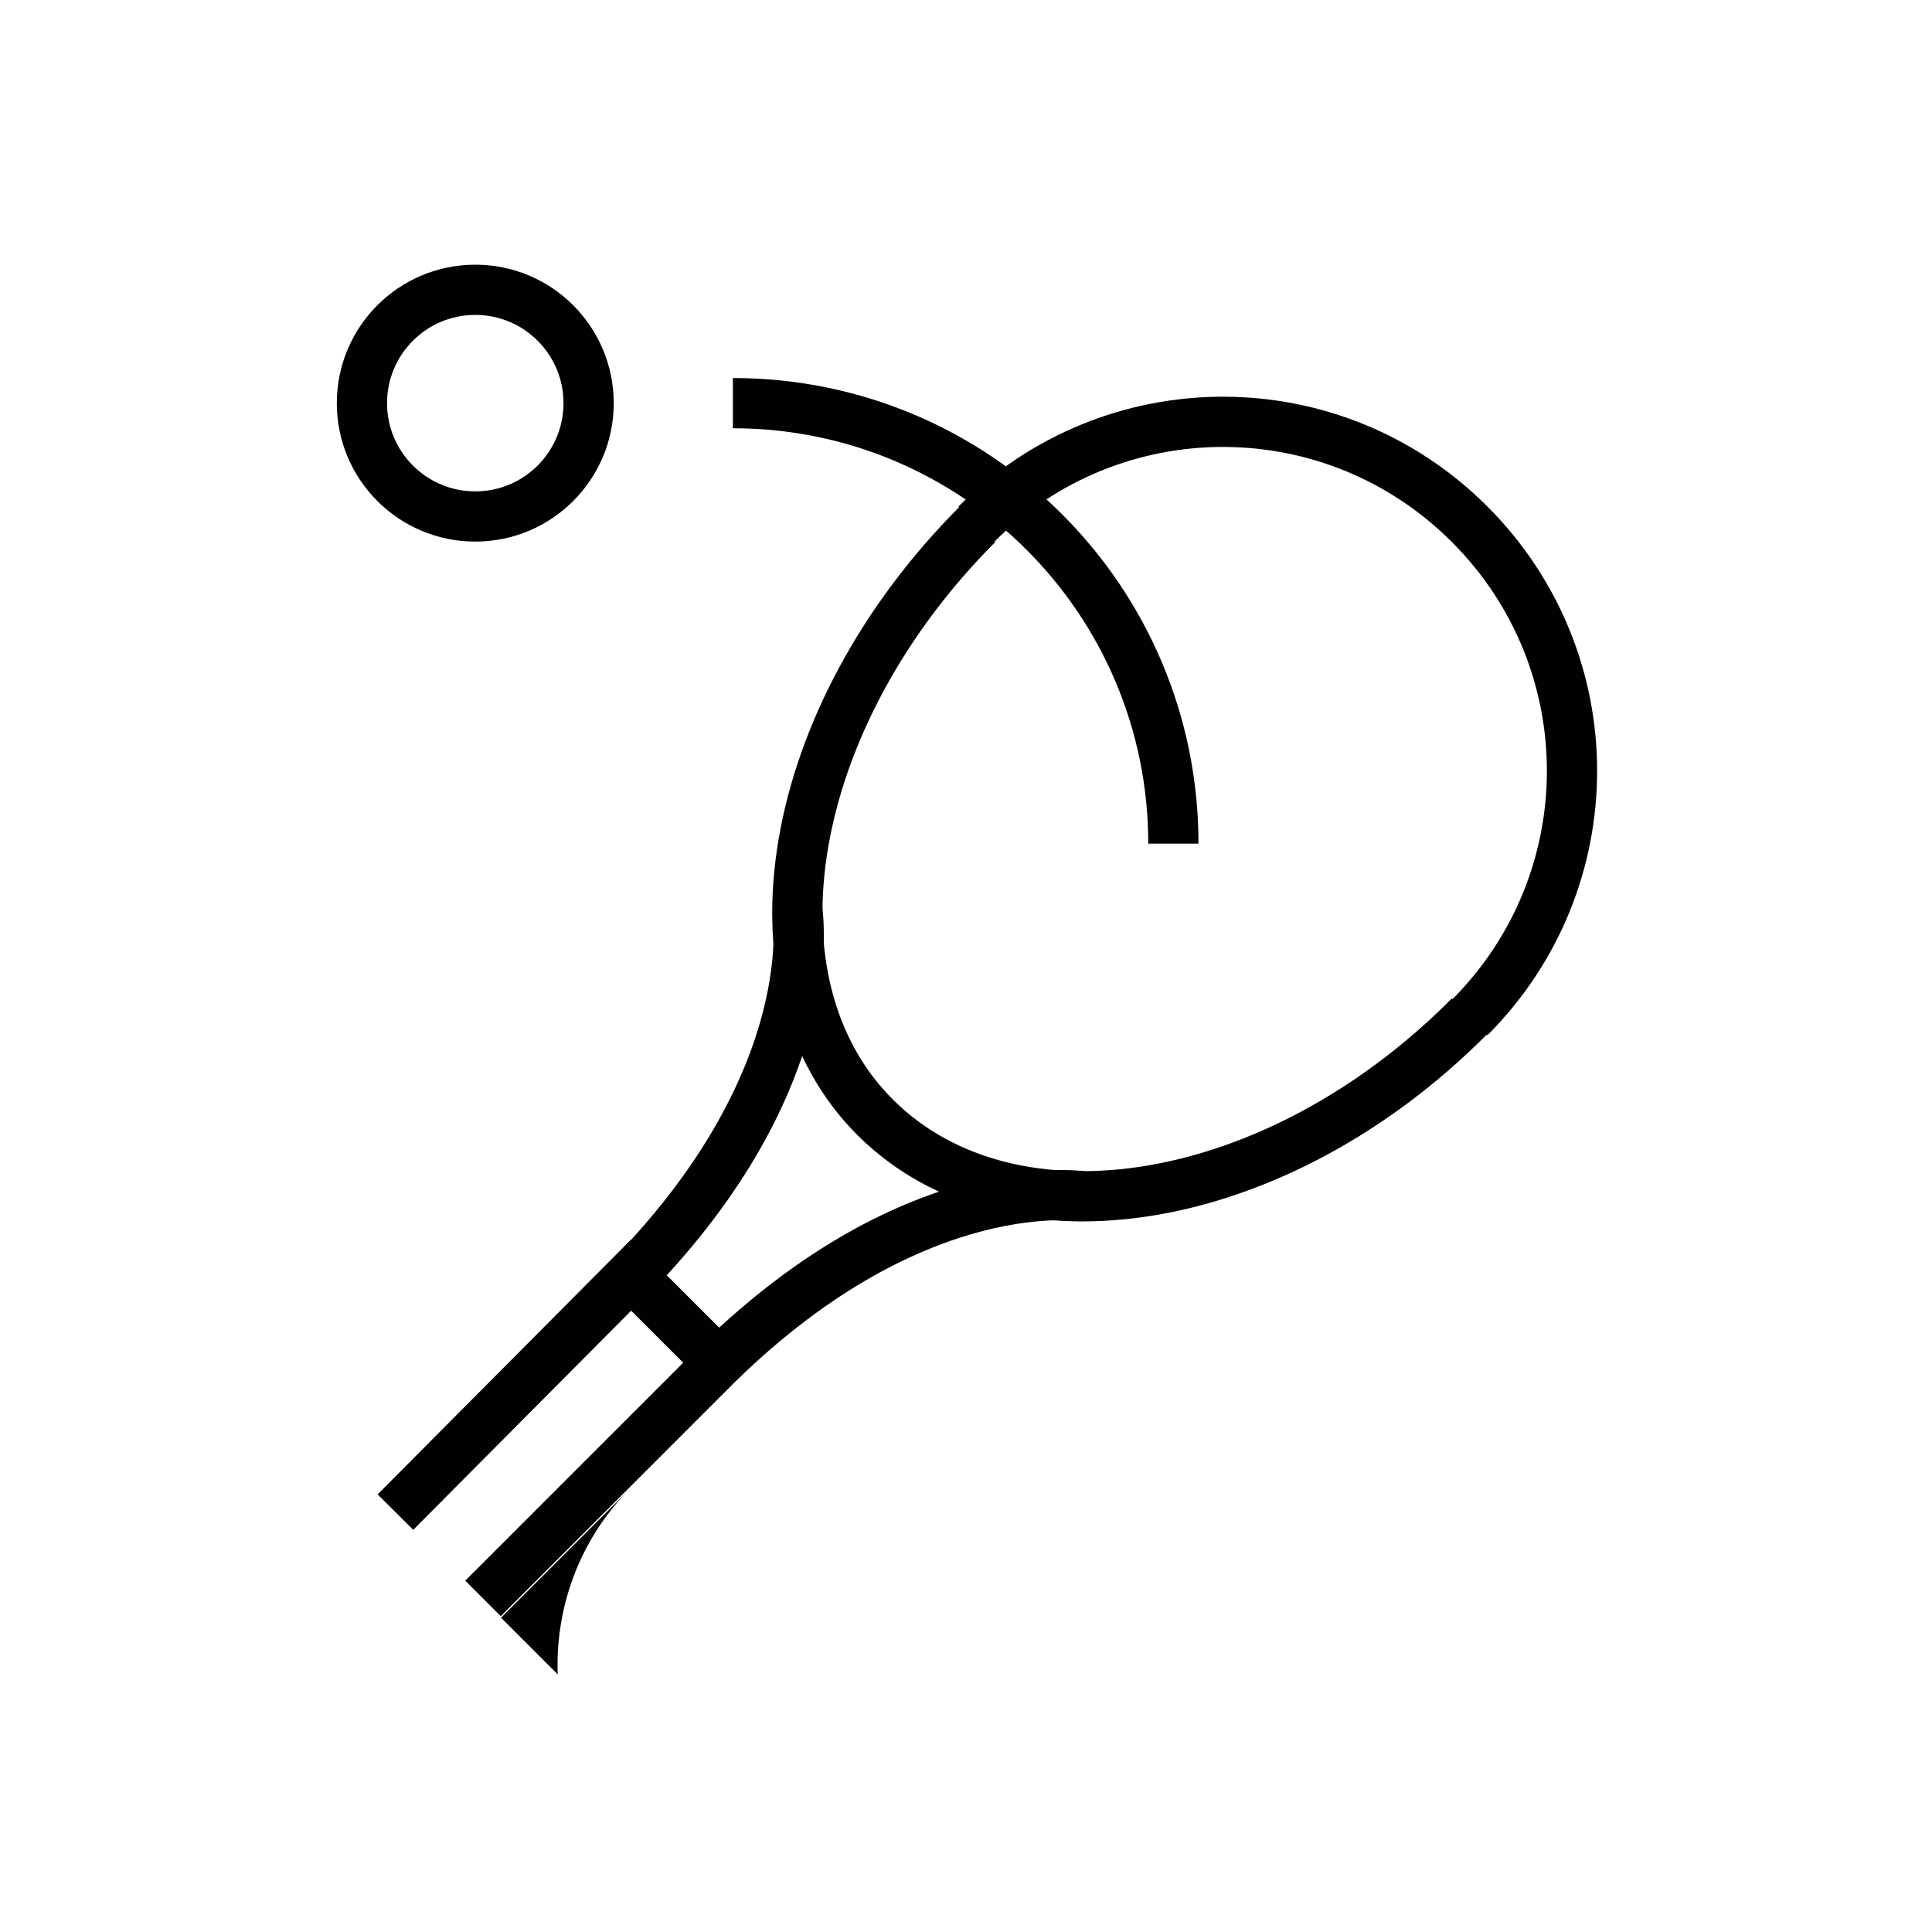
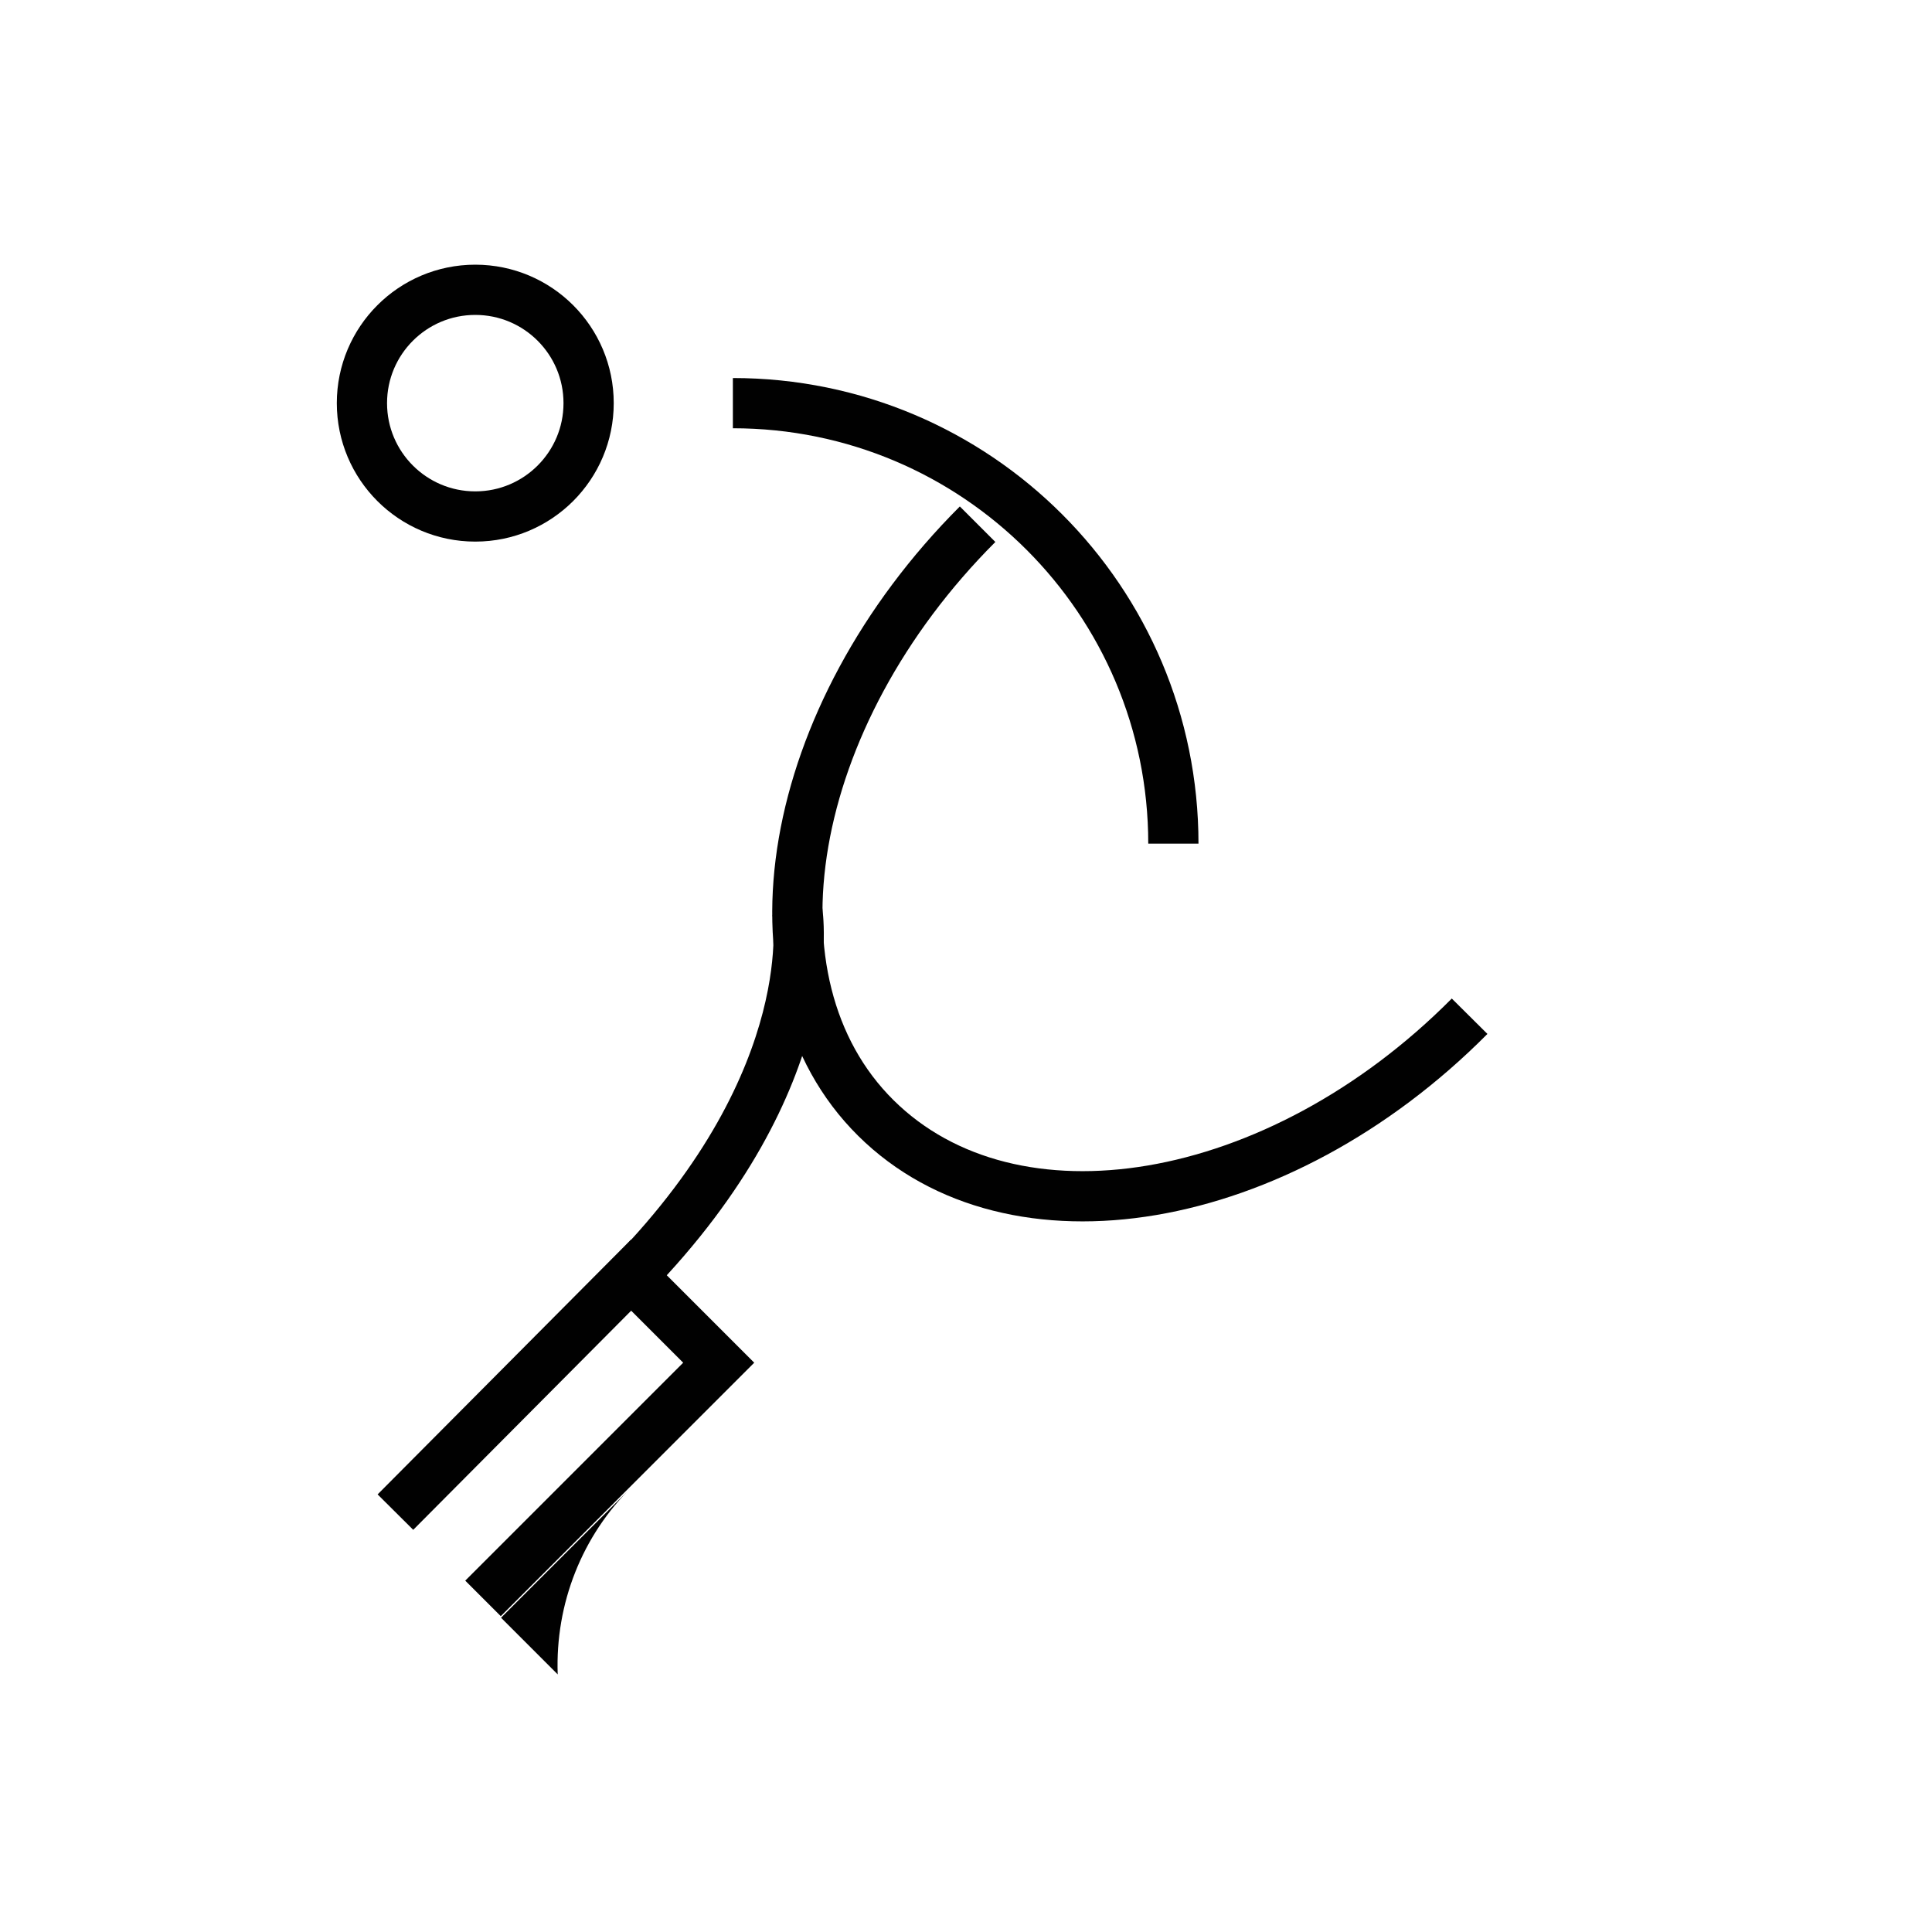
<svg xmlns="http://www.w3.org/2000/svg" version="1.1" id="Layer_1" x="0px" y="0px" viewBox="0 0 150 150" style="enable-background:new 0 0 150 150;" xml:space="preserve">
  <style type="text/css">
	.st0{fill:#010101;}
	.st1{fill:none;stroke:#010101;stroke-width:3.9;stroke-miterlimit:10;}
</style>
  <g>
    <g>
      <path class="st0" d="M43.3,130l-4.4-4.4l10.2-10.2C45.2,119.2,43.1,124.5,43.3,130L43.3,130" />
-       <path class="st1" d="M114.1,79c10.6-10.6,10.6-27.7,0-38.3s-27.7-10.6-38.3,0" />
      <path class="st1" d="M75.9,40.7C61,55.6,57.4,76.3,68,86.8s31.2,7.1,46.1-7.9" />
      <path class="st1" d="M61.9,70.7c0,0,2.2,12.9-12.9,28.4" />
-       <path class="st1" d="M84.2,92.9c0,0-12.9-2.2-28.4,12.9" />
      <polyline class="st1" points="30.7,117.4 49,99 55.8,105.8 37.5,124.1   " />
    </g>
    <circle class="st1" cx="36.9" cy="31.3" r="8.8" />
    <path class="st1" d="M56.9,31.3c18.9,0,34.2,15.3,34.2,34.2" />
  </g>
</svg>